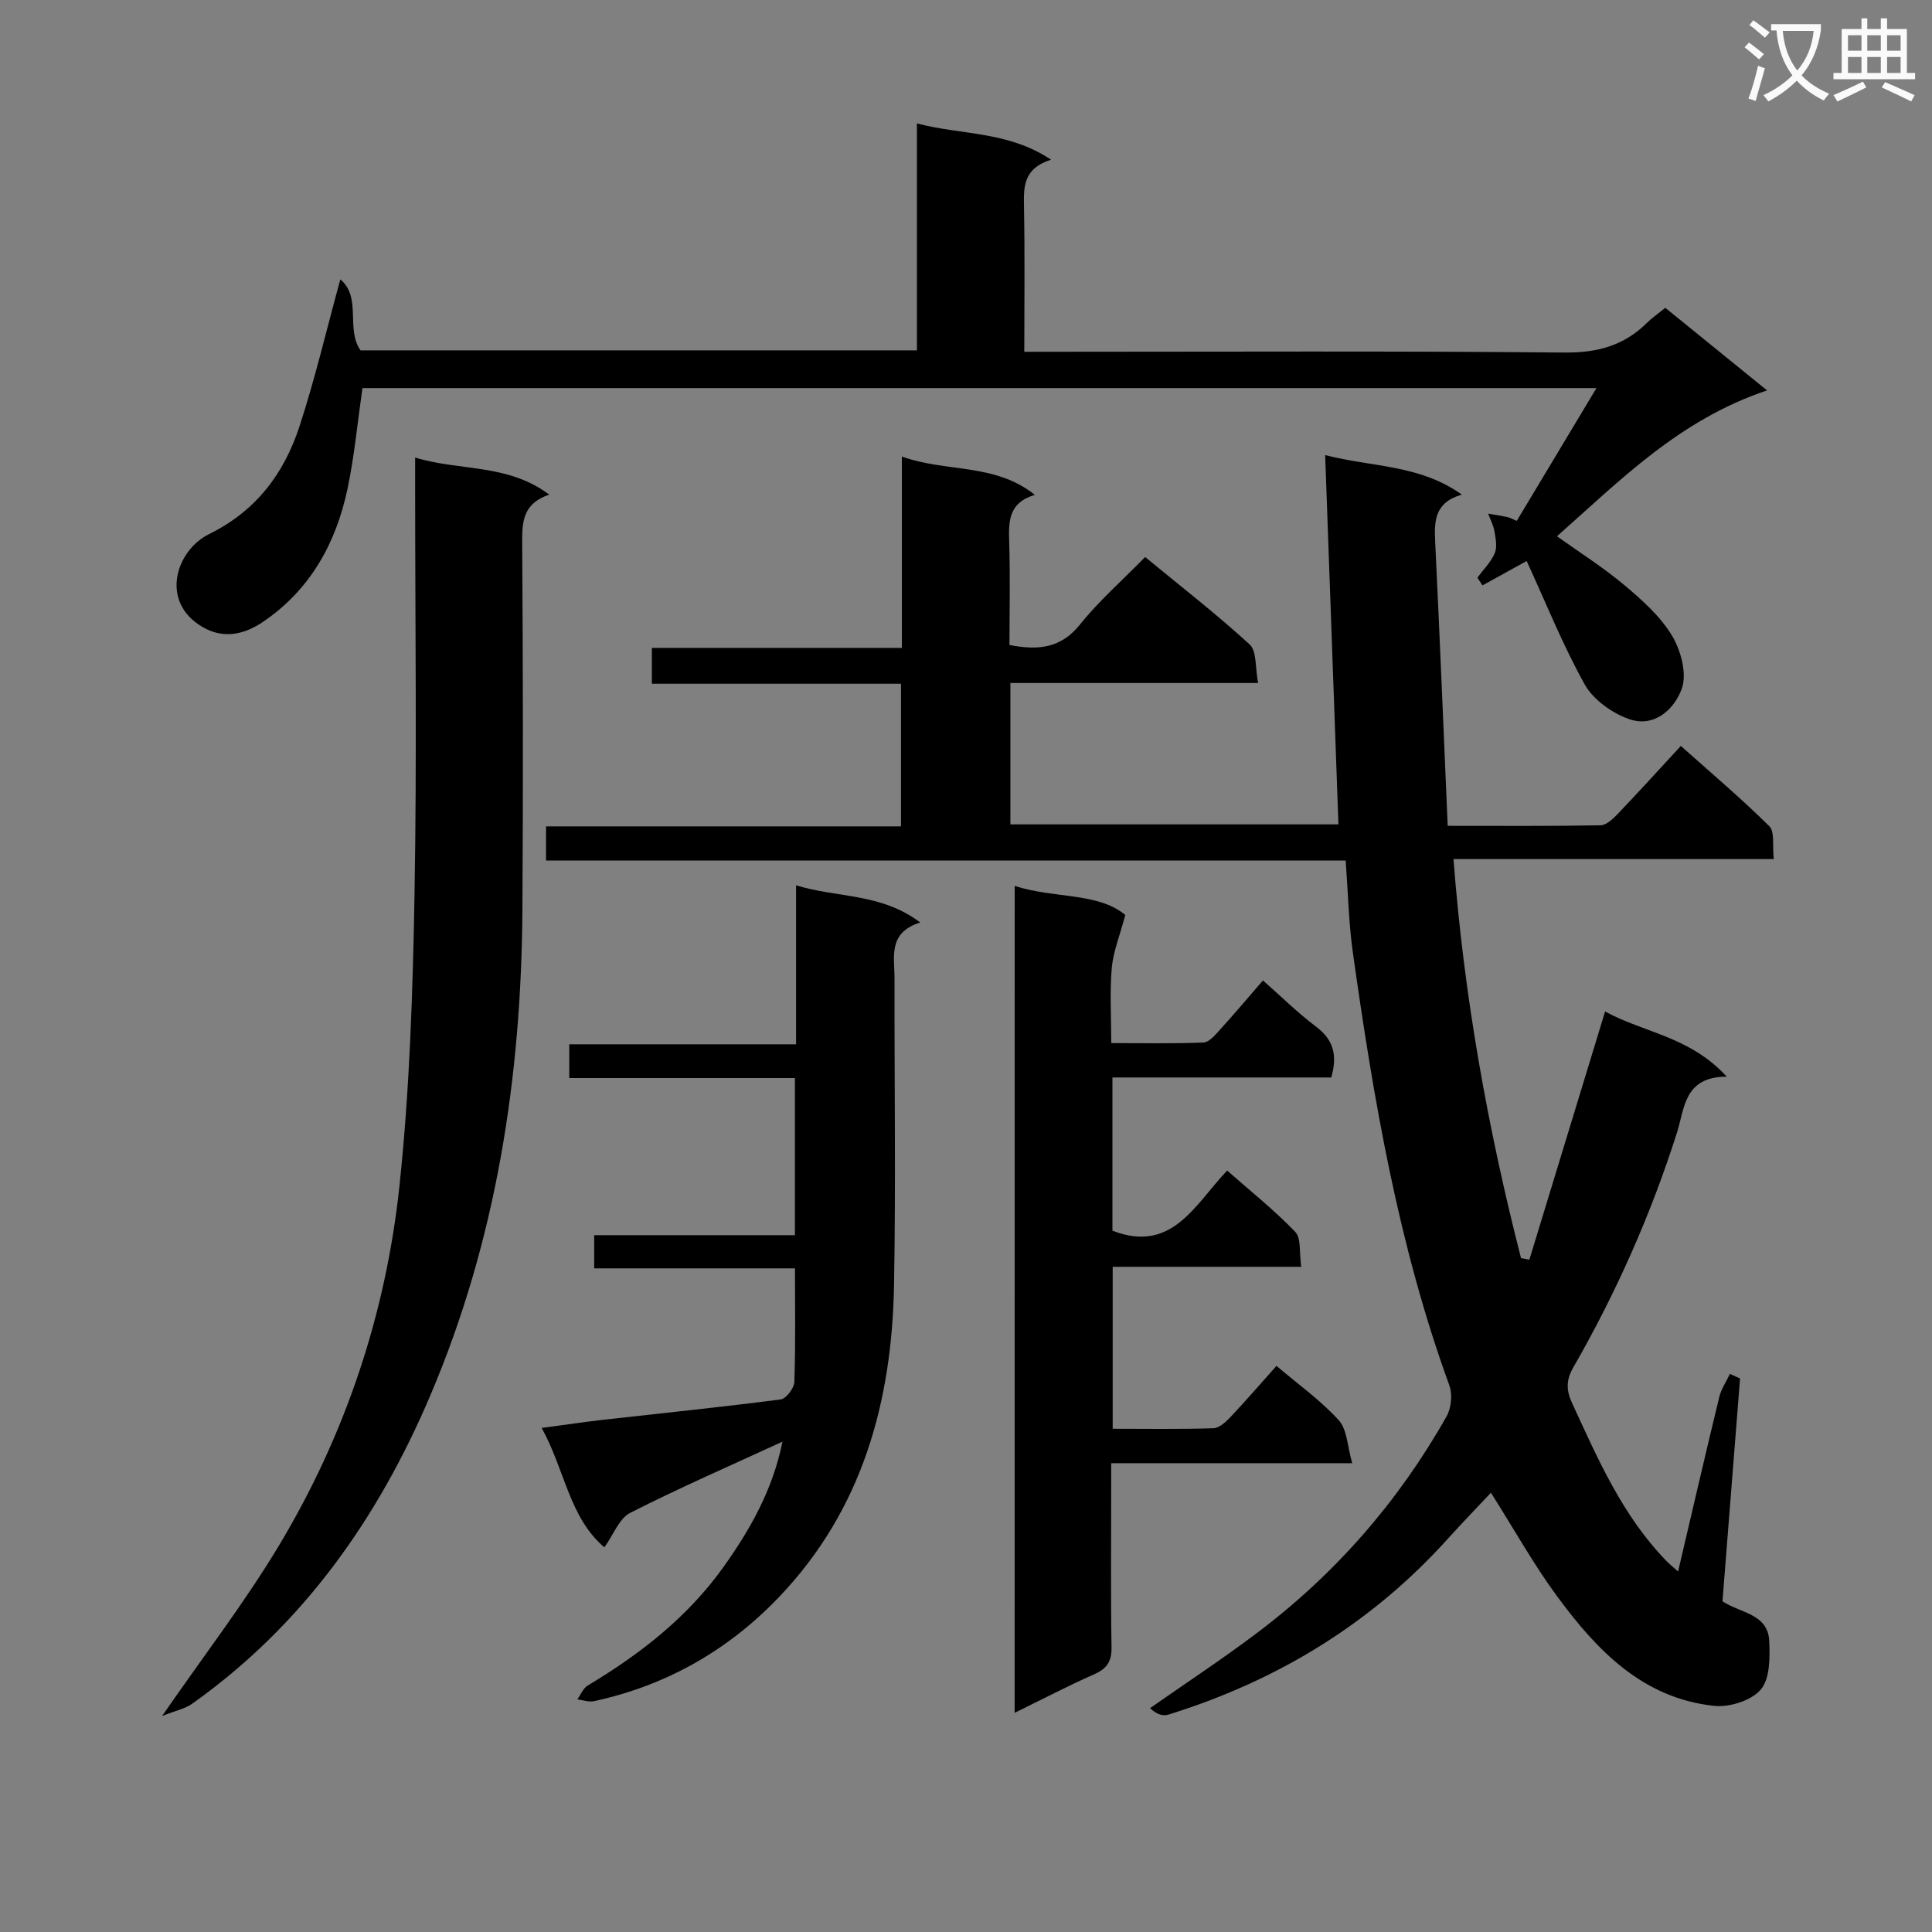
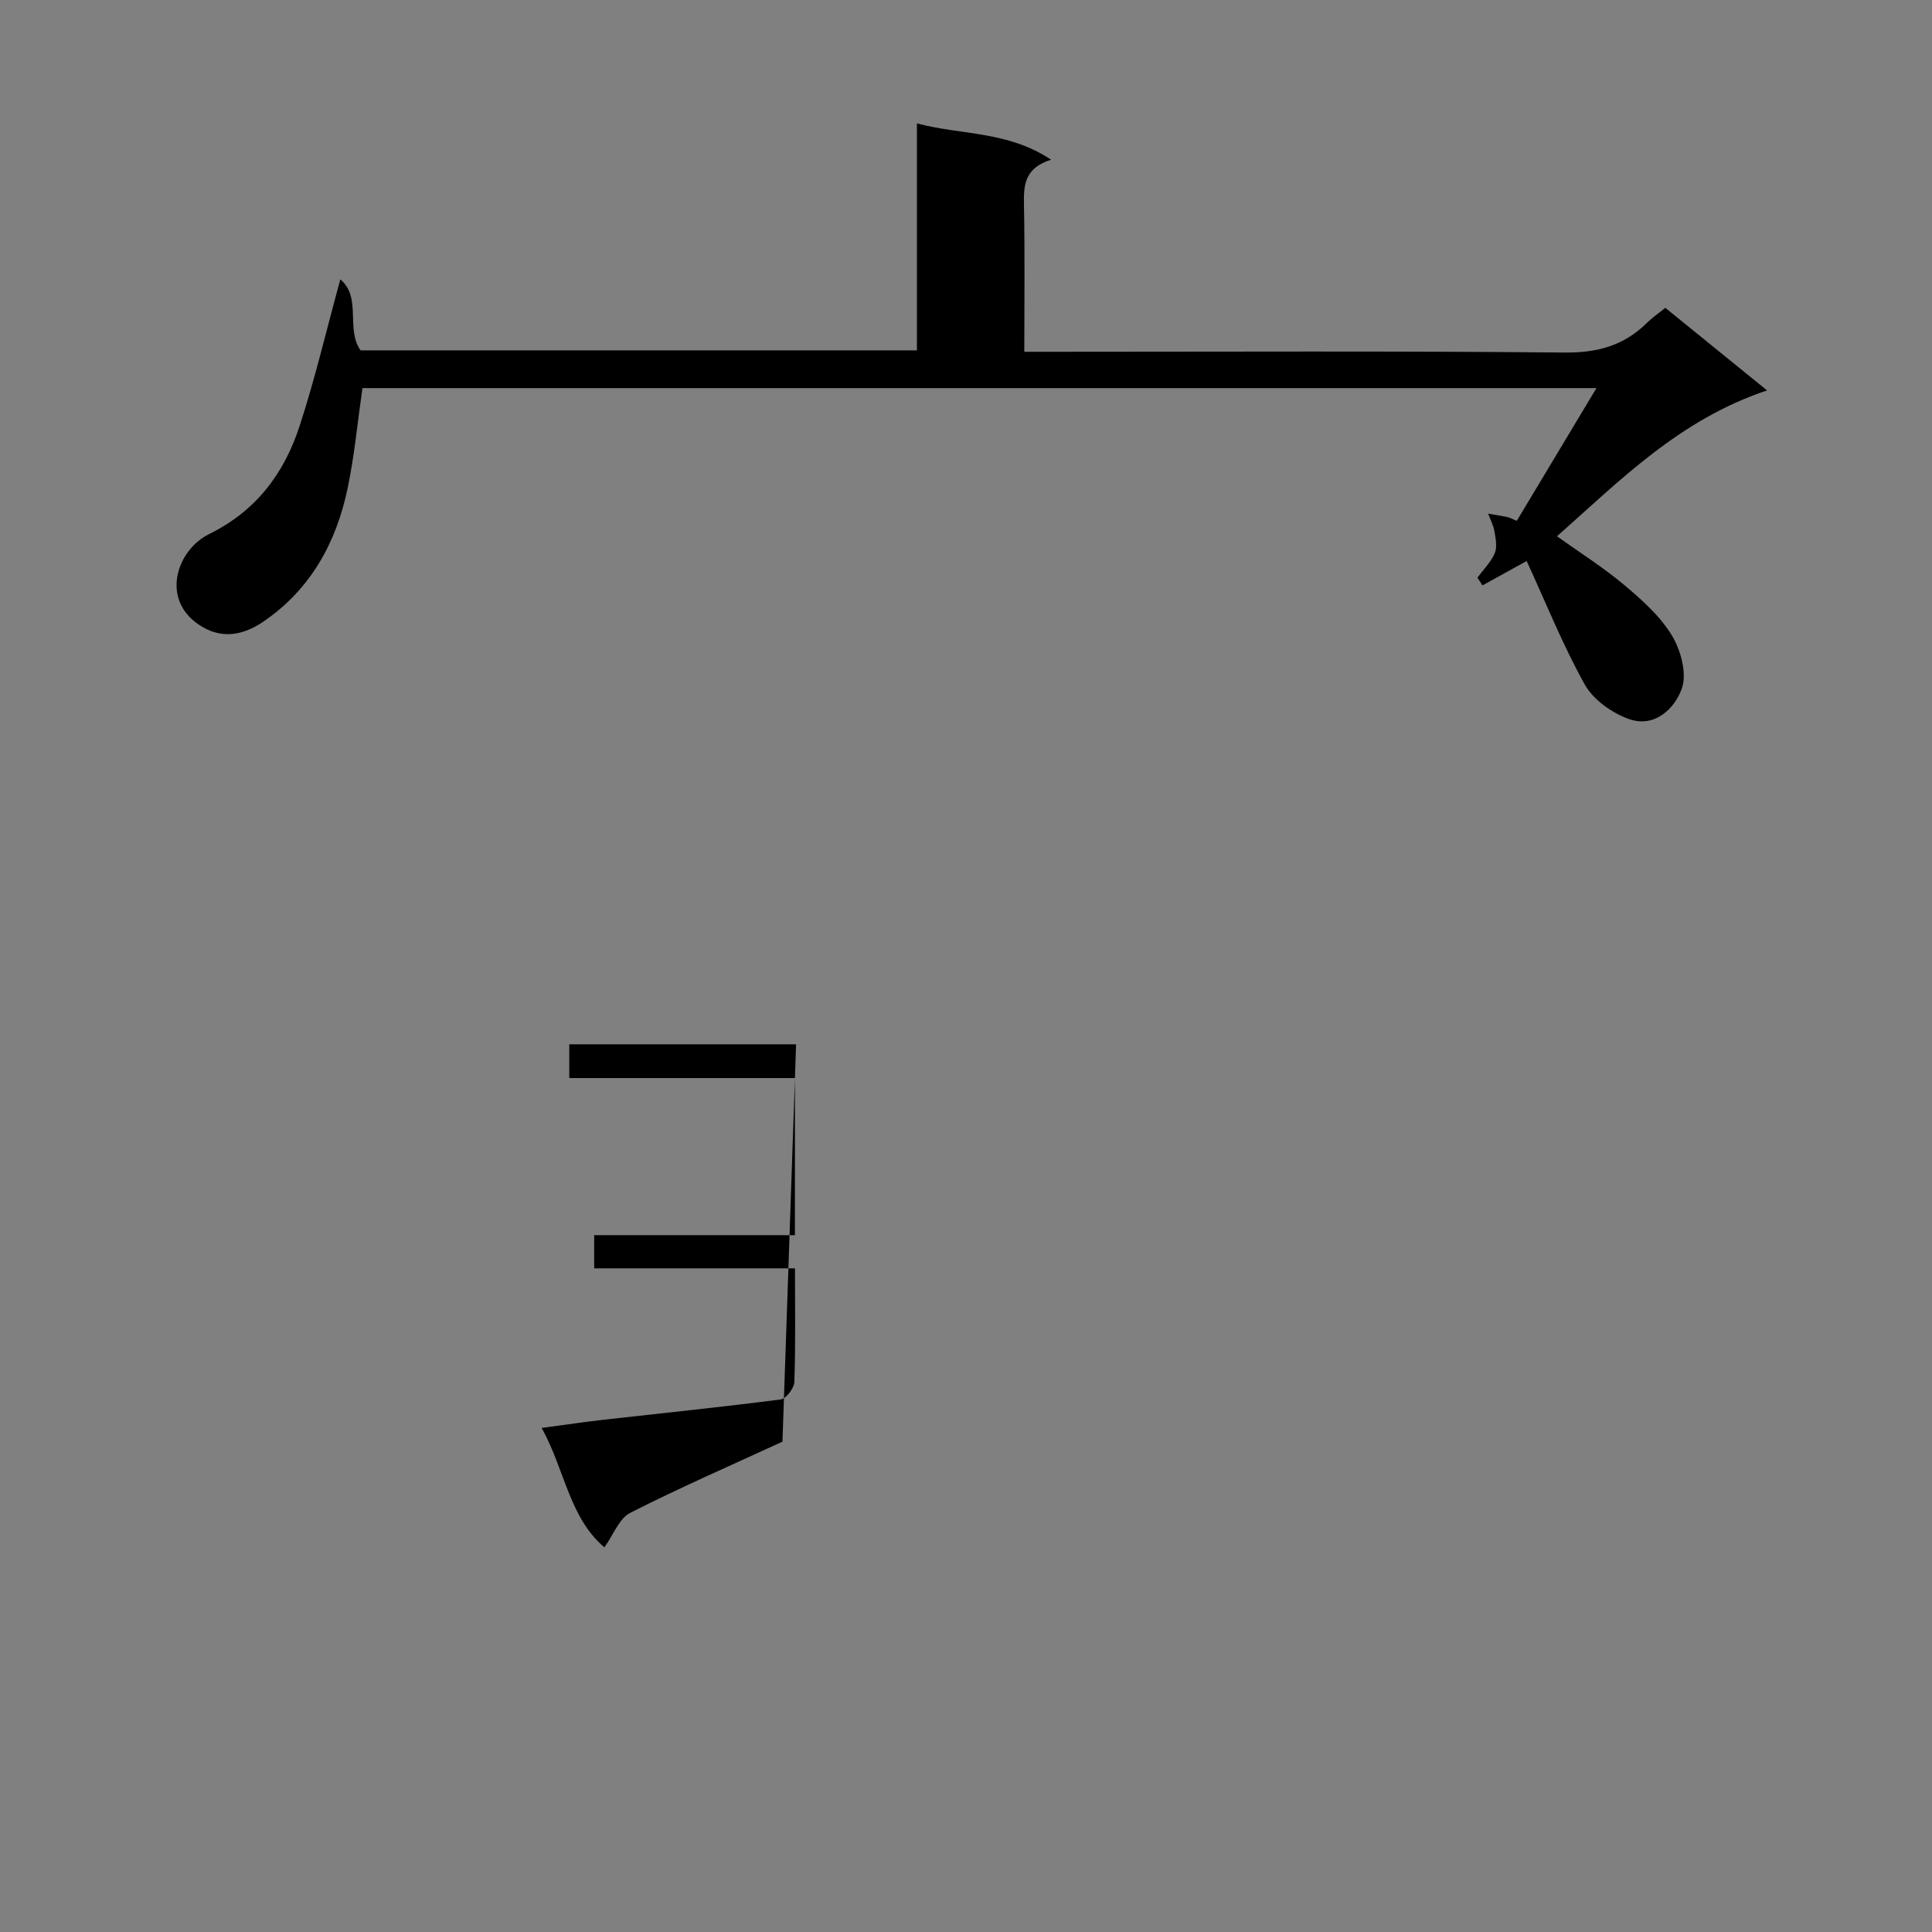
<svg xmlns="http://www.w3.org/2000/svg" enable-background="new 0 0 400 400" viewBox="0 0 400 400">
  <rect x="0" y="0" width="400" height="400" fill="#808080" stroke="none" />
-   <path d="m362.1 8.8c1.1.8 2.1 1.6 3.1 2.4l-1 1.1c-1.3-1.1-2.3-2-3-2.5zm1.9 4.8c.5.2.9.4 1.4.5-.6 2.3-1.3 4.5-1.9 6.8l-1.5-.5c.8-2.1 1.4-4.3 2-6.8zm-1-9.4c1.3.9 2.4 1.8 3.4 2.5l-1 1.1c-1.4-1.2-2.4-2.1-3.2-2.6zm3.7 2.2v-1.4h10.3v1.2c-.5 3.6-1.8 6.8-4 9.4 1.5 1.6 3.4 2.8 5.7 3.8-.3.4-.7.8-1.1 1.4-2.3-1.1-4.1-2.5-5.6-4.1-1.6 1.6-3.6 3.1-5.9 4.3-.3-.5-.7-.9-1-1.3 2.4-1.1 4.4-2.5 6-4.1-1.9-2.5-3-5.6-3.3-9.3h-1.1zm8.8 0h-6.4c.3 3.3 1.3 6 3 8.2 2-2.3 3.1-5.1 3.4-8.2z" fill="#fafafb" />
-   <path d="m385.3 3.8h1.3v2.2h2.8v-2.2h1.3v2.2h4.1v9.1h1.7v1.3h-16.9v-1.3h1.7v-9.1h4.1v-2.2zm.4 13.1.7 1.2c-1.8.9-3.8 1.9-6 2.9-.2-.4-.5-.8-.8-1.3 2.3-1 4.3-1.9 6.1-2.8zm-3.1-6.4h2.8v-3.2h-2.8zm0 4.6h2.8v-3.3h-2.8zm4-4.6h2.8v-3.2h-2.8zm0 4.6h2.8v-3.3h-2.8zm3.7 1.9c2.1.9 4.1 1.8 6.1 2.7l-.7 1.3c-2.2-1.1-4.2-2-6.1-2.9zm3.2-9.7h-2.8v3.2h2.8zm-2.8 7.8h2.8v-3.3h-2.8z" fill="#fafafb" />
  <g fill="#010000">
-     <path d="m360.26 285.4c-1.21 15.36-2.42 30.71-3.64 46.13 3.64 2.44 9.44 2.56 9.68 8.23.15 3.41.17 7.79-1.75 10.04-1.93 2.28-6.45 3.71-9.62 3.38-14.8-1.55-24.3-11.48-32.51-22.63-4.9-6.65-8.95-13.94-13.74-21.5-2.7 2.89-5.85 6.13-8.88 9.49-15.87 17.62-35.38 29.46-57.92 36.46-1.13.35-2.51-.1-3.77-1.35 7.43-5.2 15.01-10.18 22.24-15.64 16.14-12.18 29.21-27.16 39.15-44.77.97-1.72 1.25-4.54.58-6.39-10.58-29.05-15.72-59.31-20-89.74-.85-6.06-.97-12.22-1.47-18.95-55.27 0-110.31 0-165.56 0 0-2.59 0-4.54 0-7.07h73.49c0-10.01 0-19.44 0-29.53-17.1 0-34.16 0-51.58 0 0-2.73 0-4.81 0-7.42h51.76c0-13.25 0-25.99 0-39.62 9.29 3.34 19.17 1.28 27.55 7.94-5.45 1.58-5.47 5.46-5.33 9.71.23 7.12.06 14.25.06 21.37 5.95 1.15 10.64.7 14.6-4.24 3.93-4.9 8.73-9.11 13.49-13.97 7.5 6.18 14.84 11.86 21.65 18.11 1.48 1.36 1.11 4.75 1.74 7.97-17.64 0-34.38 0-51.29 0v29.27h67.92c-.91-25.31-1.81-50.35-2.75-76.46 9.85 2.54 19.48 1.92 28.3 8.18-5.72 1.66-5.72 5.55-5.52 9.81.94 19.4 1.73 38.8 2.59 58.77 11.09 0 21.37.08 31.64-.11 1.2-.02 2.57-1.32 3.54-2.33 4.25-4.45 8.38-9 13.09-14.1 6.18 5.51 12.47 10.83 18.31 16.61 1.17 1.16.62 4.07.93 6.81-22.1 0-43.8 0-66.31 0 2.17 28.45 7.09 55.7 13.98 82.62.58.11 1.15.21 1.73.32 5.15-16.88 10.3-33.76 15.68-51.39 7.84 4.36 17.55 5.13 25.18 13.5-8.85.03-8.7 6.52-10.29 11.55-5.4 17-12.6 33.19-21.47 48.64-1.49 2.6-1.51 4.66-.27 7.36 5.36 11.64 10.46 23.4 19.59 32.77.56.57 1.18 1.07 2.37 2.13 2.91-12.41 5.65-24.27 8.52-36.1.41-1.68 1.46-3.21 2.21-4.81.69.32 1.39.64 2.1.95z" />
    <path d="m330.53 80.35c-86.01 0-170.91 0-255.49 0-1.03 7.17-1.67 14.09-3.09 20.84-2.37 11.25-7.71 20.9-17.44 27.52-3.82 2.6-8.12 3.69-12.55 1.12-8.98-5.22-5.53-15.88 1.33-19.25 9.71-4.78 15.5-12.51 18.7-22.26 3.23-9.86 5.6-20.01 8.47-30.48 4.48 3.73 1.07 10.33 4.19 14.7h115.19c0-15.54 0-30.81 0-46.99 9.29 2.46 18.75 1.52 27.77 7.51-5.85 1.87-5.67 5.73-5.6 9.82.18 9.78.06 19.57.06 29.95h6.36c35.16 0 70.32-.18 105.48.16 6.78.07 12.27-1.42 17.01-6.09 1.06-1.05 2.3-1.9 3.86-3.17 6.64 5.39 13.27 10.77 21.07 17.1-18.13 6.06-30.37 18.58-43.49 30.2 4.69 3.36 9.55 6.42 13.91 10.08 3.67 3.08 7.44 6.44 9.88 10.46 1.85 3.06 3.15 7.86 2.06 10.96-1.48 4.22-5.66 8.22-10.95 6.34-3.51-1.24-7.37-3.98-9.14-7.13-4.56-8.16-8.05-16.92-12.04-25.59-3.91 2.16-6.53 3.61-9.15 5.05-.35-.53-.7-1.07-1.05-1.6 1.24-1.68 2.8-3.21 3.59-5.07.55-1.27.19-3.03-.06-4.52-.21-1.26-.86-2.45-1.31-3.67 1.32.23 2.65.43 3.97.71.48.1.92.36 1.96.79 5.31-8.85 10.65-17.76 16.5-27.49z" />
-     <path d="m33.56 355.28c8.79-12.72 17.14-23.55 24.14-35.2 13.78-22.92 22.18-48 25-74.52 2.12-19.95 2.76-40.11 3.12-60.19.5-28.13.13-56.29.13-84.43 0-1.81 0-3.62 0-6.21 9.26 2.85 19.14 1.19 27.76 7.68-5.15 1.73-5.63 5.21-5.6 9.49.17 25.48.21 50.96.05 76.44-.22 34.65-5.39 68.41-19.05 100.53-10.88 25.59-26.41 47.61-49.34 63.88-1.46 1.03-3.37 1.4-6.21 2.53z" />
-     <path d="m210.08 183.42c8.29 2.67 17.19 1.29 22.9 6.01-1.17 4.39-2.51 7.64-2.8 10.98-.43 4.93-.11 9.93-.11 15.55 6.58 0 12.84.14 19.09-.12 1.17-.05 2.43-1.54 3.38-2.6 3.02-3.32 5.91-6.76 8.94-10.25 3.73 3.28 7.17 6.69 11.01 9.58 3.59 2.7 4.46 5.9 3.13 10.51-14.91 0-29.98 0-45.3 0v31.72c12.3 4.77 16.99-5.32 23.75-12.45 4.85 4.28 9.77 8.19 14.09 12.69 1.27 1.32.81 4.3 1.25 7.24-13.3 0-26.02 0-39.04 0v33.53c7.01 0 13.94.12 20.87-.11 1.21-.04 2.58-1.32 3.54-2.34 3.19-3.38 6.22-6.9 9.5-10.57 4.5 3.83 9.15 7.13 12.89 11.25 1.76 1.94 1.79 5.45 2.79 8.9-17.18 0-33.13 0-49.9 0v5.6c0 10.83-.11 21.65.07 32.48.05 2.95-.93 4.44-3.59 5.62-5.4 2.38-10.64 5.13-16.47 7.98.01-57.26.01-113.65.01-171.2z" />
-     <path d="m162 298.48c-10.83 4.99-21.34 9.56-31.54 14.75-2.27 1.16-3.44 4.5-5.33 7.13-7.28-6.19-8.14-15.94-12.98-24.72 4.8-.64 8.81-1.24 12.84-1.7 12.22-1.38 24.45-2.62 36.64-4.2 1.12-.15 2.78-2.32 2.83-3.6.27-7.64.13-15.3.13-23.54-13.68 0-27.43 0-41.57 0 0-2.47 0-4.35 0-6.87h41.56c0-11.02 0-21.43 0-32.53-15.4 0-30.94 0-46.72 0 0-2.63 0-4.58 0-6.99h46.96c0-11 0-21.56 0-32.91 8.7 2.65 17.55 1.56 25.71 7.69-6.76 2.12-5.32 7.15-5.33 11.6-.04 21.17.28 42.34-.1 63.5-.44 24.1-6.53 46.38-23.65 64.39-10.57 11.13-23.42 18.48-38.49 21.73-1.07.23-2.28-.23-3.43-.37.7-.97 1.2-2.3 2.14-2.86 10.81-6.48 20.63-14.1 28.03-24.43 5.63-7.86 10.33-16.2 12.3-26.07z" />
+     <path d="m162 298.48c-10.83 4.99-21.34 9.56-31.54 14.75-2.27 1.16-3.44 4.5-5.33 7.13-7.28-6.19-8.14-15.94-12.98-24.72 4.8-.64 8.81-1.24 12.84-1.7 12.22-1.38 24.45-2.62 36.64-4.2 1.12-.15 2.78-2.32 2.83-3.6.27-7.64.13-15.3.13-23.54-13.68 0-27.43 0-41.57 0 0-2.47 0-4.35 0-6.87h41.56c0-11.02 0-21.43 0-32.53-15.4 0-30.94 0-46.72 0 0-2.63 0-4.58 0-6.99h46.96z" />
  </g>
</svg>